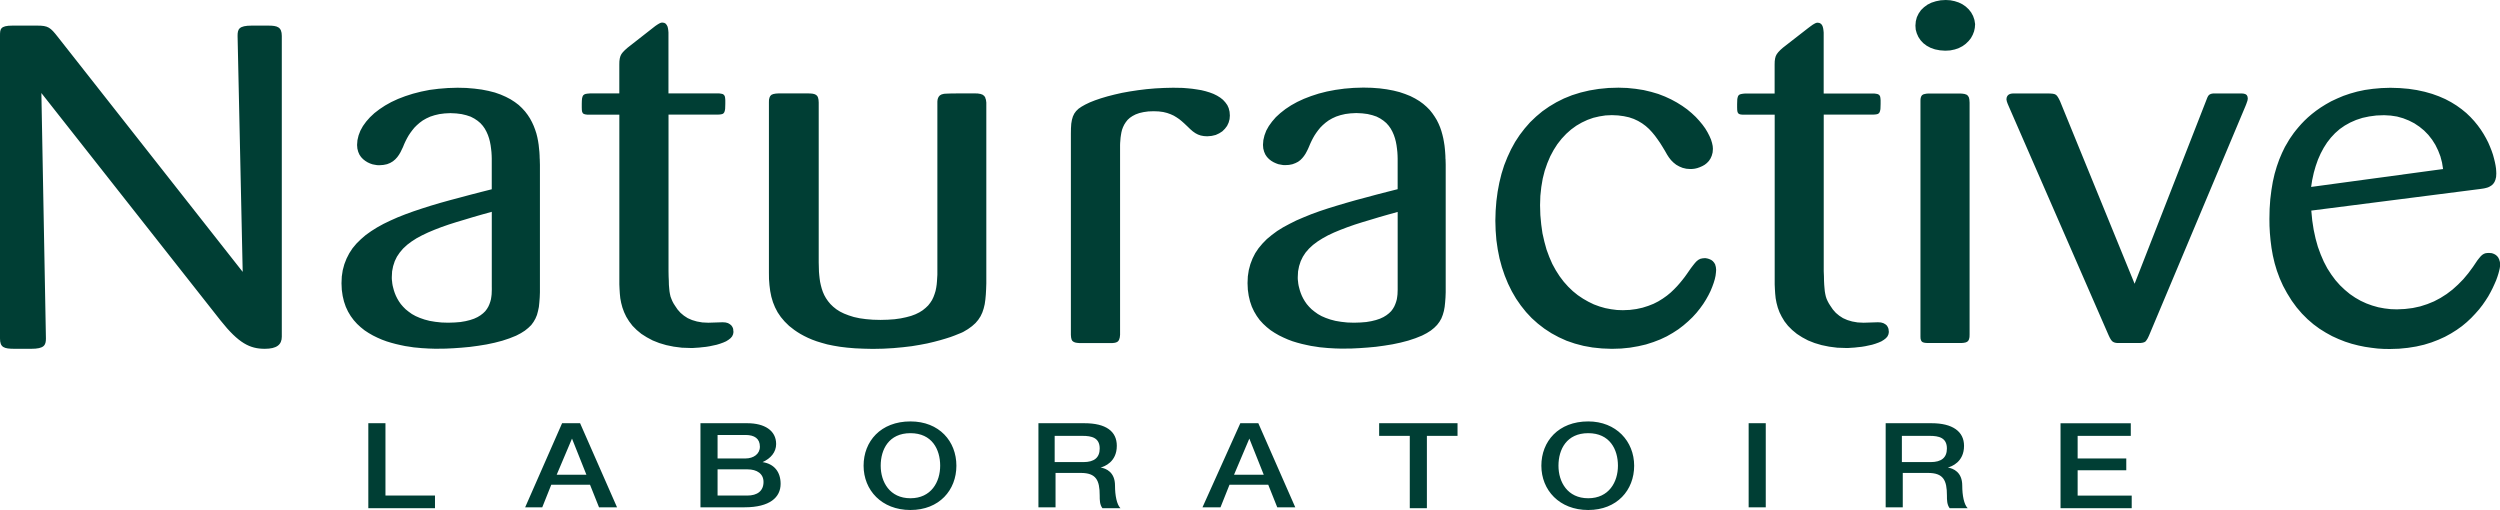
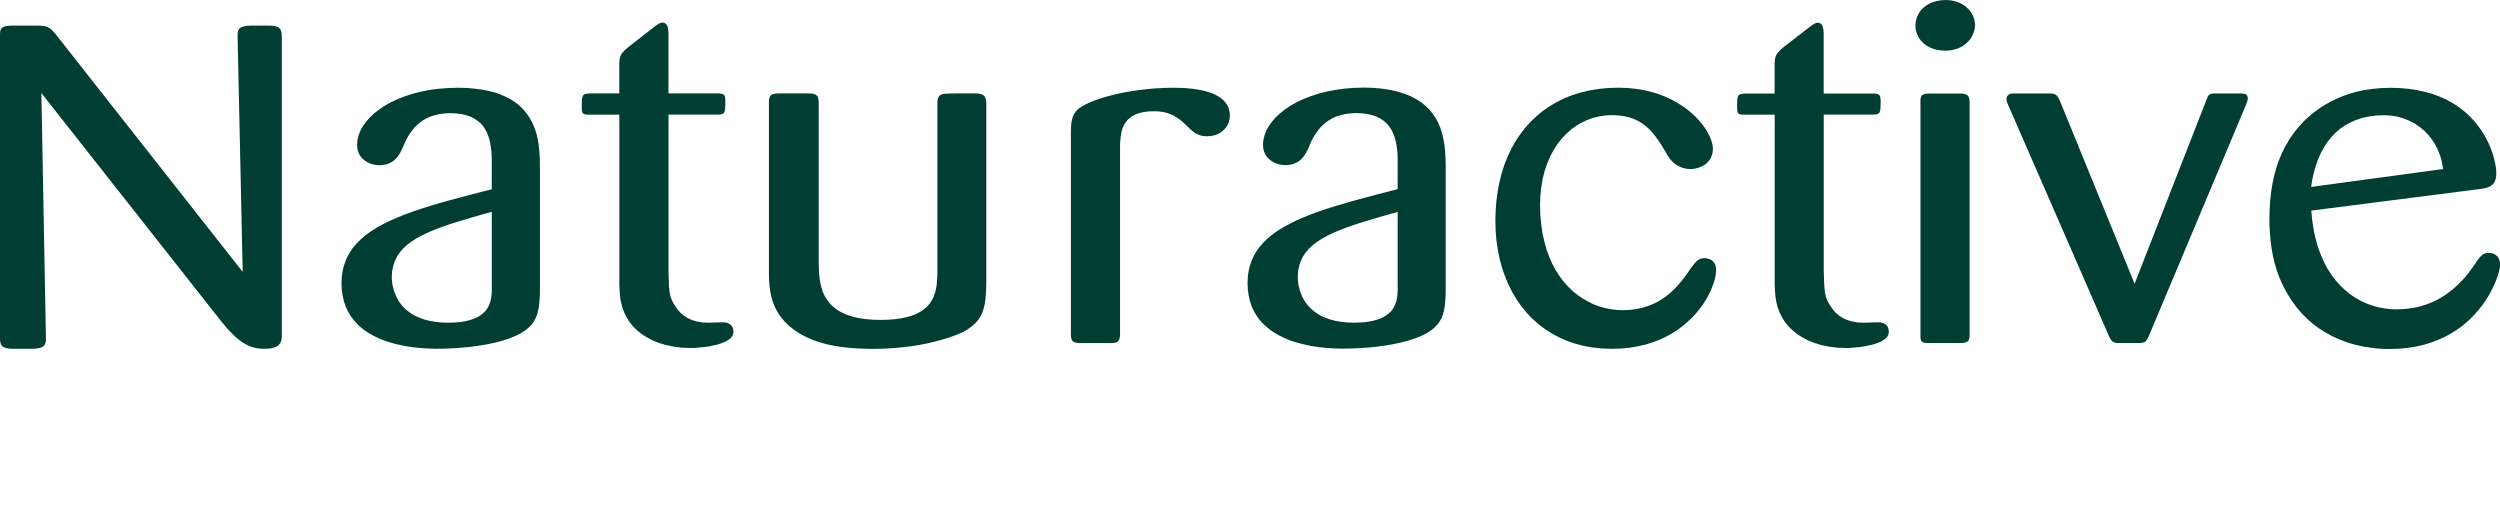
<svg xmlns="http://www.w3.org/2000/svg" width="250" height="51" viewBox="0 0 250 51" fill="none">
  <g clip-path="url(#clip0_331_620)">
-     <path d="M38.543 42.322H36.832V50.82H43.499V49.556H38.546V42.322H38.543ZM56.209 42.322L52.516 50.73H54.226L55.128 48.471H59.001L59.902 50.73H61.703L58.009 42.322H56.209ZM55.668 47.476L57.2 43.859L58.642 47.476H55.668ZM76.262 46.209C77.074 45.846 77.614 45.214 77.614 44.402C77.614 43.044 76.444 42.322 74.73 42.322H70.046V50.73H74.459C76.981 50.73 78.062 49.736 78.062 48.381C78.062 47.206 77.432 46.391 76.262 46.212V46.209ZM71.757 43.497H74.548C75.45 43.497 75.99 43.859 75.99 44.672C75.99 45.394 75.36 45.846 74.548 45.846H71.757V43.497ZM74.73 49.556H71.757V46.934H74.73C75.722 46.934 76.352 47.386 76.352 48.198C76.352 49.103 75.722 49.556 74.73 49.556ZM91.044 42.142C88.07 42.142 86.359 44.132 86.359 46.571C86.359 49.01 88.16 51 91.044 51C93.928 51 95.639 49.01 95.639 46.571C95.639 44.132 93.928 42.142 91.044 42.142ZM91.044 49.825C88.972 49.825 88.07 48.198 88.07 46.571C88.07 44.944 88.882 43.317 91.044 43.317C93.205 43.317 94.017 44.944 94.017 46.571C94.017 48.198 93.116 49.825 91.044 49.825ZM110.059 46.751C110.421 46.661 111.681 46.209 111.681 44.581C111.681 43.134 110.6 42.322 108.438 42.322H103.843V50.73H105.554V47.293H108.077C109.609 47.293 109.97 48.016 109.97 49.553C109.97 50.005 109.97 50.458 110.241 50.817H112.042C111.681 50.455 111.501 49.553 111.501 48.558C111.501 47.201 110.6 46.841 110.059 46.751ZM108.349 46.209H105.467V43.587H108.259C109.161 43.587 109.97 43.767 109.97 44.851C109.97 45.756 109.429 46.209 108.349 46.209ZM124.032 42.322L120.249 50.73H122.05L122.951 48.471H126.824L127.725 50.73H129.526L125.832 42.322H124.032ZM123.402 47.476L124.934 43.859L126.376 47.476H123.402ZM137.915 43.587H140.978V50.82H142.689V43.587H145.753V42.322H137.915V43.587ZM158.821 42.142C155.847 42.142 154.136 44.132 154.136 46.571C154.136 49.01 155.937 51 158.821 51C161.705 51 163.416 49.01 163.416 46.571C163.416 44.132 161.615 42.142 158.821 42.142ZM158.821 49.825C156.749 49.825 155.847 48.198 155.847 46.571C155.847 44.944 156.659 43.317 158.821 43.317C160.982 43.317 161.794 44.944 161.794 46.571C161.794 48.198 160.893 49.825 158.821 49.825ZM174.865 50.73H176.576V42.322H174.865V50.73ZM194.783 46.751C195.144 46.661 196.404 46.209 196.404 44.581C196.404 43.134 195.234 42.322 193.161 42.322H188.567V50.73H190.277V47.293H192.8C194.332 47.293 194.693 48.016 194.693 49.553C194.693 50.005 194.693 50.458 194.965 50.817H196.765C196.404 50.455 196.225 49.553 196.225 48.558C196.225 47.201 195.323 46.841 194.783 46.751ZM193.072 46.209H190.188V43.587H192.979C193.881 43.587 194.69 43.767 194.69 44.851C194.69 45.756 194.15 46.209 193.069 46.209H193.072ZM207.764 49.556V47.024H212.628V45.849H207.764V43.59H213.079V42.325H206.053V50.823H213.171V49.559H207.767L207.764 49.556Z" fill="#003E34" />
    <path fill-rule="evenodd" clip-rule="evenodd" d="M26.821 2.561H25.177C23.873 2.561 23.758 2.921 23.758 3.594L24.269 27.188L5.774 3.683C5.037 2.741 4.809 2.561 3.734 2.561H1.248C0 2.561 0 2.921 0 3.594V33.847C0 34.746 0.396 34.88 1.474 34.88H3.118C4.422 34.88 4.592 34.52 4.592 33.847L4.138 9.304L22.056 32.049C23.871 34.34 25.003 34.88 26.477 34.88C27.668 34.88 28.18 34.474 28.18 33.667V3.594C28.18 2.694 27.726 2.561 26.818 2.561H26.821ZM73.331 32.957L73.294 32.815L73.227 32.673L73.123 32.531L72.982 32.417L72.802 32.313L72.557 32.246L72.262 32.226L70.829 32.272L70.231 32.243L69.69 32.148L69.207 32.005L68.771 31.814L68.392 31.568L68.052 31.283L67.757 30.95L67.511 30.587L67.358 30.349L67.234 30.112L67.138 29.883L67.052 29.653L66.994 29.395L66.948 29.128L66.919 28.824L66.89 28.482L66.881 28.081L66.861 27.635L66.852 27.121V11.462H71.71L71.938 11.454L72.109 11.433L72.251 11.396L72.355 11.329L72.43 11.224L72.476 11.091L72.513 10.9L72.522 10.662L72.531 10.377V10.015L72.511 9.777L72.473 9.606L72.386 9.481L72.274 9.406L72.112 9.368L71.904 9.339H66.846V3.246L66.826 3.028L66.797 2.828L66.751 2.648L66.664 2.486L66.56 2.361L66.419 2.285L66.228 2.256L66.141 2.265L66.037 2.294L65.904 2.361L65.743 2.457L65.534 2.599L65.289 2.79L62.757 4.771L62.5 5L62.301 5.2L62.147 5.4L62.043 5.609L61.977 5.847L61.939 6.123L61.931 6.456V9.342H59L58.755 9.362L58.564 9.391L58.422 9.449L58.318 9.536L58.252 9.661L58.206 9.841L58.185 10.07L58.177 10.375V10.746L58.185 11.004L58.214 11.184L58.281 11.317L58.376 11.393L58.529 11.439L58.737 11.468H61.934V28.441L61.954 28.899L61.983 29.358L62.029 29.824L62.116 30.283L62.24 30.75L62.41 31.217L62.627 31.675L62.91 32.133L63.251 32.58L63.667 32.997L64.141 33.389L64.682 33.731L65.269 34.044L65.922 34.303L66.624 34.511L67.372 34.665L68.187 34.77L69.04 34.799H69.297L69.592 34.778L69.915 34.758L70.248 34.72L70.609 34.683L70.97 34.624L71.32 34.549L71.67 34.474L72.011 34.369L72.323 34.256L72.606 34.132L72.852 33.978L73.06 33.815L73.213 33.636L73.308 33.427L73.346 33.209L73.337 33.096L73.317 32.971L73.331 32.957ZM98.534 9.757L98.421 9.594L98.26 9.47L98.052 9.394L97.768 9.348L97.427 9.339H95.748L95.416 9.348H95.113L94.847 9.357L94.639 9.365L94.477 9.374L94.39 9.383L94.162 9.441L93.991 9.536L93.879 9.661L93.803 9.803L93.757 9.966L93.737 10.157V27.475L93.717 27.8L93.697 28.134L93.668 28.458L93.621 28.772L93.555 29.096L93.46 29.401L93.347 29.706L93.205 30.001L93.026 30.277L92.818 30.544L92.561 30.79L92.266 31.028L91.934 31.237L91.544 31.428L91.107 31.591L90.613 31.724L90.073 31.837L89.457 31.924L88.784 31.971L88.044 31.991L87.284 31.971L86.59 31.913L85.963 31.826L85.385 31.701L84.874 31.539L84.408 31.359L84.001 31.159L83.64 30.93L83.316 30.671L83.041 30.404L82.805 30.12L82.596 29.816L82.426 29.511L82.284 29.186L82.172 28.853L82.085 28.528L82.01 28.186L81.963 27.852L81.926 27.519L81.897 27.185L81.888 26.872L81.88 26.559L81.871 26.254V10.25L81.851 9.974L81.805 9.766L81.729 9.603L81.605 9.49L81.452 9.415L81.261 9.368L81.033 9.348L80.758 9.339H77.883L77.571 9.359L77.325 9.406L77.146 9.481L77.022 9.606L76.947 9.768L76.9 9.969L76.892 10.215V27.266L76.9 27.913L76.947 28.522L77.022 29.114L77.135 29.677L77.296 30.219L77.504 30.732L77.762 31.228L78.085 31.704L78.464 32.151L78.909 32.589L79.432 32.997L79.727 33.198L80.05 33.398L80.4 33.589L80.79 33.781L81.206 33.96L81.672 34.132L82.174 34.285L82.724 34.439L83.33 34.564L83.995 34.677L84.715 34.764L85.501 34.831L86.353 34.868L87.272 34.889L88.344 34.868L89.35 34.81L90.289 34.723L91.171 34.619L91.977 34.485L92.725 34.343L93.407 34.181L94.023 34.018L94.572 33.856L95.055 33.702L95.471 33.548L95.821 33.406L96.104 33.293L96.312 33.198L96.794 32.913L97.202 32.617L97.552 32.304L97.826 31.979L98.055 31.628L98.234 31.248L98.367 30.848L98.471 30.419L98.537 29.952L98.583 29.456L98.612 28.914L98.632 28.334V10.256L98.595 9.98L98.52 9.763L98.534 9.757ZM122.873 10.824L122.731 10.511L122.532 10.235L122.295 9.977L122.021 9.76L121.697 9.56L121.347 9.388L120.969 9.246L120.561 9.122L120.133 9.017L119.677 8.942L119.22 8.875L118.746 8.829L118.264 8.791L117.79 8.782L117.307 8.774L116.414 8.794L115.521 8.84L114.648 8.916L113.805 9.02L112.978 9.145L112.192 9.287L111.443 9.458L110.741 9.638L110.097 9.829L109.507 10.03L108.984 10.238L108.528 10.456L108.158 10.665L107.854 10.873L107.609 11.111L107.429 11.358L107.288 11.654L107.192 11.987L107.126 12.367L107.097 12.825L107.088 13.35V33.485L107.109 33.743L107.155 33.943L107.23 34.085L107.354 34.181L107.507 34.248L107.698 34.285L107.926 34.306H111.238L111.438 34.285L111.6 34.248L111.741 34.181L111.845 34.085L111.92 33.943L111.978 33.743L112.007 33.485V14.499L112.016 14.27L112.036 14.023L112.056 13.765L112.094 13.507L112.14 13.24L112.206 12.973L112.302 12.715L112.426 12.457L112.579 12.219L112.758 11.99L112.987 11.781L113.253 11.601L113.565 11.439L113.935 11.306L114.351 11.21L114.833 11.143L115.374 11.123L115.877 11.143L116.322 11.201L116.712 11.297L117.061 11.422L117.374 11.564L117.657 11.735L117.923 11.915L118.168 12.115L118.405 12.324L118.738 12.637L119.021 12.912L119.287 13.142L119.544 13.321L119.801 13.455L120.076 13.55L120.379 13.608L120.729 13.629L121.165 13.591L121.573 13.495L121.922 13.333L122.234 13.133L122.492 12.875L122.708 12.591L122.861 12.266L122.957 11.915L122.986 11.552L122.957 11.172L122.87 10.821L122.873 10.824ZM53.969 15.871L53.96 15.537L53.94 15.195L53.903 14.844L53.865 14.473L53.807 14.102L53.732 13.722L53.637 13.342L53.512 12.962L53.371 12.591L53.2 12.219L53.001 11.848L52.773 11.497L52.507 11.146L52.203 10.813L51.871 10.499L51.481 10.204L51.053 9.928L50.579 9.681L50.056 9.452L49.487 9.252L48.851 9.09L48.169 8.956L47.429 8.861L46.623 8.794L45.75 8.774L44.782 8.803L43.851 8.878L42.959 8.991L42.106 9.162L41.291 9.371L40.522 9.618L39.803 9.893L39.129 10.206L38.514 10.549L37.953 10.92L37.442 11.311L36.997 11.729L36.618 12.158L36.294 12.605L36.037 13.072L35.858 13.539L35.745 14.015L35.708 14.499L35.737 14.861L35.823 15.186L35.947 15.47L36.109 15.708L36.309 15.917L36.526 16.088L36.754 16.23L36.999 16.344L37.245 16.431L37.482 16.477L37.71 16.515L37.919 16.523L38.335 16.494L38.705 16.419L39.017 16.294L39.291 16.132L39.528 15.932L39.727 15.714L39.898 15.476L40.051 15.218L40.175 14.96L40.3 14.702L40.404 14.444L40.49 14.252L40.594 14.035L40.719 13.797L40.86 13.55L41.031 13.292L41.222 13.034L41.438 12.767L41.684 12.521L41.967 12.274L42.279 12.045L42.629 11.845L43.019 11.665L43.456 11.523L43.938 11.41L44.461 11.343L45.039 11.314L45.629 11.343L46.16 11.41L46.634 11.523L47.062 11.665L47.432 11.857L47.756 12.074L48.039 12.312L48.285 12.588L48.484 12.872L48.654 13.185L48.796 13.51L48.909 13.843L48.995 14.177L49.062 14.528L49.108 14.87L49.146 15.212L49.166 15.546L49.175 15.871V18.928L48.085 19.203L47.022 19.479L45.996 19.754L44.99 20.021L44.031 20.288L43.1 20.564L42.207 20.848L41.355 21.132L40.54 21.428L39.771 21.732L39.04 22.057L38.346 22.391L37.71 22.742L37.121 23.113L36.572 23.505L36.089 23.922L35.644 24.36L35.254 24.827L34.93 25.323L34.656 25.857L34.436 26.419L34.274 27.02L34.179 27.649L34.15 28.325L34.179 28.98L34.266 29.59L34.399 30.152L34.578 30.677L34.806 31.162L35.072 31.608L35.375 32.017L35.708 32.388L36.069 32.722L36.459 33.035L36.867 33.302L37.294 33.548L37.739 33.766L38.196 33.966L38.661 34.137L39.126 34.279L39.592 34.404L40.048 34.508L40.505 34.604L40.95 34.671L41.378 34.738L41.785 34.775L42.175 34.813L42.536 34.833L42.869 34.854L43.164 34.862L43.429 34.871H43.828L44.568 34.862L45.346 34.825L46.16 34.767L46.987 34.691L47.822 34.578L48.649 34.445L49.455 34.274L50.224 34.074L50.943 33.836L51.608 33.569L52.082 33.322L52.489 33.064L52.83 32.789L53.125 32.504L53.353 32.191L53.544 31.858L53.697 31.495L53.801 31.104L53.888 30.695L53.934 30.248L53.972 29.764L53.992 29.239V16.471L53.983 16.175L53.975 15.862L53.969 15.871ZM49.18 28.76V28.969L49.172 29.198L49.163 29.436L49.134 29.674L49.097 29.92L49.03 30.167L48.944 30.413L48.839 30.651L48.698 30.889L48.527 31.118L48.311 31.327L48.053 31.527L47.759 31.707L47.409 31.869L47.01 32.003L46.553 32.116L46.042 32.203L45.464 32.249L44.82 32.27L44.146 32.249L43.531 32.182L42.961 32.087L42.45 31.953L41.985 31.791L41.568 31.611L41.19 31.402L40.858 31.164L40.563 30.927L40.306 30.668L40.077 30.402L39.886 30.126L39.725 29.851L39.592 29.584L39.479 29.308L39.392 29.05L39.326 28.803L39.268 28.574L39.23 28.357L39.21 28.165L39.19 28.003L39.181 27.87V27.698L39.21 27.136L39.314 26.611L39.476 26.115L39.693 25.668L39.976 25.251L40.308 24.859L40.707 24.488L41.152 24.154L41.655 23.829L42.204 23.534L42.802 23.249L43.456 22.974L44.149 22.707L44.889 22.449L45.666 22.202L46.493 21.956L47.345 21.698L48.247 21.439L49.178 21.181V28.748L49.18 28.76ZM249.983 26.17L249.916 25.941L249.821 25.749L249.708 25.607L249.575 25.494L249.425 25.407L249.283 25.349L249.142 25.311L249.009 25.303L248.896 25.294L248.697 25.303L248.517 25.332L248.364 25.398L248.214 25.494L248.072 25.628L247.911 25.819L247.731 26.048L247.532 26.344L247.295 26.695L246.83 27.324L246.336 27.916L245.804 28.458L245.255 28.954L244.668 29.401L244.053 29.793L243.408 30.135L242.735 30.41L242.024 30.639L241.275 30.802L240.498 30.898L239.692 30.935L239.065 30.915L238.437 30.84L237.831 30.727L237.224 30.555L236.646 30.346L236.068 30.08L235.519 29.766L234.987 29.404L234.484 28.986L234.001 28.528L233.545 28.015L233.129 27.452L232.73 26.834L232.38 26.167L232.068 25.445L231.785 24.673L231.557 23.855L231.366 22.971L231.224 22.049L231.129 21.059L248.023 18.899L248.214 18.87L248.405 18.841L248.604 18.794L248.804 18.736L248.983 18.649L249.162 18.536L249.315 18.394L249.448 18.203L249.543 17.974L249.61 17.698L249.63 17.356L249.621 17.118L249.601 16.842L249.555 16.538L249.488 16.204L249.402 15.853L249.298 15.473L249.165 15.082L249.003 14.673L248.824 14.255L248.604 13.826L248.359 13.397L248.084 12.967L247.772 12.538L247.422 12.109L247.044 11.7L246.627 11.3L246.162 10.92L245.659 10.557L245.119 10.224L244.532 9.911L243.897 9.635L243.214 9.388L242.483 9.18L241.697 9.009L240.871 8.884L239.978 8.808L239.039 8.779L238.137 8.808L237.284 8.884L236.478 8.997L235.718 9.159L235.007 9.359L234.334 9.589L233.707 9.855L233.117 10.131L232.577 10.435L232.074 10.749L231.609 11.074L231.181 11.407L230.791 11.741L230.441 12.074L230.129 12.399L229.843 12.724L229.597 13.02L229.381 13.295L229.201 13.553L229.04 13.783L228.915 13.974L228.82 14.136L228.496 14.687L228.201 15.296L227.927 15.943L227.681 16.639L227.462 17.382L227.282 18.171L227.141 19.018L227.028 19.923L226.962 20.886L226.941 21.895L226.95 22.591L226.988 23.304L227.054 24.038L227.15 24.789L227.282 25.541L227.462 26.312L227.69 27.075L227.973 27.838L228.305 28.58L228.704 29.314L229.17 30.065L229.664 30.741L230.195 31.359L230.756 31.921L231.343 32.426L231.95 32.873L232.577 33.264L233.213 33.615L233.866 33.911L234.519 34.169L235.172 34.378L235.837 34.549L236.49 34.683L237.134 34.778L237.761 34.854L238.377 34.891L238.975 34.9L239.906 34.871L240.787 34.784L241.622 34.651L242.408 34.471L243.148 34.242L243.842 33.975L244.495 33.679L245.102 33.346L245.662 32.995L246.194 32.615L246.677 32.214L247.122 31.797L247.529 31.367L247.908 30.938L248.249 30.5L248.552 30.062L248.827 29.633L249.064 29.204L249.272 28.795L249.451 28.403L249.613 28.032L249.737 27.69L249.841 27.365L249.916 27.081L249.974 26.834L250.003 26.625L250.012 26.463L249.991 26.187L249.983 26.17ZM231.227 17.974L231.38 17.269L231.571 16.602L231.799 15.955L232.065 15.354L232.369 14.783L232.71 14.249L233.088 13.765L233.504 13.319L233.97 12.909L234.473 12.559L235.022 12.254L235.608 11.996L236.244 11.787L236.917 11.645L237.637 11.549L238.406 11.52L239.07 11.558L239.706 11.654L240.313 11.825L240.891 12.054L241.431 12.329L241.943 12.672L242.408 13.052L242.836 13.49L243.214 13.974L243.538 14.487L243.813 15.05L244.041 15.639L244.203 16.256L244.307 16.903L231.112 18.693L231.224 17.971L231.227 17.974ZM171.525 26.457L171.412 26.266L171.279 26.112L171.129 25.999L170.967 25.924L170.805 25.865L170.672 25.836L170.548 25.816H170.461L170.233 25.836L170.033 25.883L169.843 25.979L169.672 26.112L169.502 26.292L169.311 26.53L169.094 26.814L168.849 27.165L168.678 27.411L168.479 27.687L168.25 27.983L167.993 28.296L167.719 28.609L167.406 28.934L167.065 29.259L166.696 29.563L166.279 29.859L165.834 30.135L165.352 30.381L164.82 30.59L164.251 30.77L163.644 30.903L162.991 30.99L162.288 31.019L161.699 30.999L161.112 30.924L160.523 30.811L159.953 30.648L159.384 30.439L158.835 30.172L158.303 29.868L157.78 29.517L157.286 29.117L156.821 28.67L156.376 28.174L155.96 27.623L155.581 27.031L155.231 26.393L154.928 25.697L154.653 24.955L154.437 24.166L154.246 23.328L154.122 22.443L154.035 21.509L154.006 20.52L154.035 19.586L154.13 18.701L154.272 17.863L154.471 17.074L154.728 16.332L155.023 15.636L155.364 14.998L155.743 14.406L156.171 13.864L156.627 13.379L157.11 12.95L157.633 12.57L158.173 12.257L158.743 11.99L159.329 11.781L159.936 11.639L160.552 11.543L161.187 11.514L161.815 11.543L162.384 11.619L162.907 11.732L163.381 11.894L163.809 12.095L164.207 12.332L164.569 12.599L164.901 12.895L165.204 13.22L165.488 13.562L165.753 13.925L166.011 14.296L166.248 14.676L166.485 15.067L166.713 15.468L166.892 15.743L167.1 16.01L167.346 16.256L167.62 16.474L167.924 16.645L168.265 16.787L168.635 16.874L169.033 16.903L169.25 16.895L169.487 16.866L169.733 16.808L169.978 16.721L170.236 16.608L170.473 16.474L170.689 16.303L170.889 16.094L171.051 15.848L171.175 15.572L171.262 15.247L171.291 14.885L171.27 14.6L171.204 14.296L171.1 13.954L170.947 13.603L170.756 13.232L170.528 12.851L170.253 12.472L169.929 12.08L169.568 11.688L169.161 11.309L168.716 10.937L168.221 10.586L167.69 10.253L167.112 9.94L166.496 9.655L165.831 9.397L165.121 9.188L164.372 9.009L163.574 8.884L162.731 8.797L161.849 8.768L160.844 8.797L159.867 8.893L158.936 9.046L158.055 9.255L157.202 9.522L156.396 9.847L155.636 10.227L154.916 10.656L154.234 11.132L153.607 11.657L153.009 12.228L152.469 12.846L151.966 13.501L151.509 14.197L151.102 14.94L150.74 15.72L150.417 16.529L150.151 17.376L149.934 18.261L149.764 19.166L149.639 20.108L149.564 21.08L149.535 22.069L149.564 23.049L149.639 24.012L149.772 24.934L149.951 25.839L150.188 26.715L150.472 27.553L150.804 28.363L151.183 29.134L151.61 29.868L152.084 30.552L152.607 31.208L153.168 31.808L153.783 32.359L154.437 32.864L155.139 33.322L155.879 33.722L156.656 34.074L157.483 34.358L158.355 34.587L159.257 34.749L160.196 34.845L161.182 34.883L162.112 34.854L162.985 34.767L163.82 34.624L164.597 34.445L165.337 34.207L166.031 33.94L166.675 33.636L167.274 33.293L167.834 32.931L168.346 32.539L168.82 32.13L169.256 31.713L169.655 31.275L170.005 30.837L170.328 30.39L170.603 29.952L170.848 29.514L171.056 29.096L171.227 28.679L171.369 28.287L171.481 27.916L171.556 27.574L171.594 27.261L171.614 26.985L171.585 26.701L171.519 26.463L171.525 26.457ZM197.308 1.598L197.118 1.247L196.872 0.934L196.577 0.658L196.245 0.429L195.875 0.249L195.467 0.116L195.04 0.029L194.583 0L194.072 0.029L193.589 0.125L193.144 0.267L192.745 0.467L192.396 0.725L192.101 1.009L191.864 1.352L191.685 1.723L191.581 2.123L191.543 2.561L191.572 2.961L191.676 3.333L191.838 3.695L192.054 4.02L192.329 4.316L192.67 4.574L193.06 4.783L193.497 4.936L193.991 5.032L194.531 5.07L195.025 5.041L195.482 4.945L195.889 4.803L196.259 4.612L196.583 4.374L196.858 4.107L197.094 3.811L197.274 3.478L197.407 3.135L197.482 2.784L197.511 2.413L197.444 1.995L197.311 1.604L197.308 1.598ZM196.889 9.748L196.794 9.577L196.652 9.464L196.453 9.397L196.187 9.359L195.846 9.351H192.971L192.696 9.359L192.479 9.397L192.317 9.444L192.205 9.519L192.13 9.623L192.083 9.748L192.054 9.89L192.046 10.061V33.662L192.054 33.853L192.092 34.007L192.15 34.12L192.245 34.207L192.398 34.265L192.598 34.294L192.872 34.303H196.135L196.372 34.282L196.563 34.245L196.716 34.178L196.829 34.074L196.904 33.92L196.95 33.711L196.959 33.435V10.261L196.938 9.966L196.892 9.748H196.889ZM188.864 32.957L188.826 32.815L188.76 32.673L188.665 32.531L188.523 32.417L188.332 32.313L188.095 32.246L187.792 32.226L186.358 32.272L185.76 32.243L185.22 32.148L184.737 32.005L184.301 31.814L183.922 31.568L183.581 31.283L183.287 30.95L183.041 30.587L182.888 30.349L182.763 30.112L182.659 29.883L182.584 29.653L182.526 29.395L182.48 29.128L182.451 28.824L182.422 28.482L182.402 28.081L182.394 27.635L182.373 27.121V11.462H187.231L187.46 11.454L187.639 11.433L187.78 11.396L187.884 11.329L187.96 11.224L188.006 11.091L188.043 10.911L188.052 10.673L188.061 10.377V10.027L188.04 9.789L188.003 9.618L187.916 9.493L187.792 9.417L187.63 9.38L187.422 9.351H182.368V3.257L182.347 3.04L182.318 2.839L182.272 2.66L182.197 2.497L182.084 2.373L181.943 2.297L181.764 2.268L181.677 2.277L181.573 2.306L181.44 2.373L181.278 2.468L181.079 2.61L180.821 2.802L178.29 4.771L178.033 5L177.833 5.209L177.68 5.409L177.576 5.609L177.51 5.847L177.472 6.123L177.463 6.456V9.351H174.533L174.305 9.371L174.134 9.4L173.993 9.438L173.889 9.504L173.813 9.6L173.767 9.734L173.73 9.905L173.721 10.134L173.712 10.409V10.752L173.721 11.01L173.75 11.19L173.808 11.314L173.912 11.401L174.065 11.448L174.264 11.468H177.469V28.441L177.489 28.899L177.518 29.358L177.565 29.824L177.651 30.283L177.775 30.75L177.946 31.217L178.174 31.675L178.449 32.133L178.798 32.58L179.215 32.997L179.689 33.389L180.22 33.731L180.807 34.044L181.46 34.303L182.162 34.511L182.911 34.665L183.726 34.77L184.578 34.799H184.836L185.13 34.778L185.454 34.758L185.786 34.72L186.148 34.683L186.509 34.624L186.858 34.549L187.208 34.474L187.549 34.369L187.861 34.256L188.144 34.132L188.39 33.978L188.598 33.815L188.751 33.636L188.847 33.427L188.884 33.209L188.876 33.096L188.855 32.971L188.864 32.957ZM144.547 15.9L144.539 15.575L144.518 15.25L144.49 14.908L144.452 14.557L144.394 14.194L144.328 13.832L144.241 13.469L144.137 13.098L144.013 12.736L143.86 12.373L143.68 12.01L143.472 11.668L143.235 11.326L142.969 10.992L142.657 10.679L142.316 10.383L141.938 10.108L141.51 9.85L141.045 9.612L140.522 9.403L139.961 9.212L139.345 9.058L138.681 8.933L137.961 8.837L137.175 8.779L136.34 8.759L135.372 8.788L134.441 8.864L133.54 8.988L132.687 9.151L131.872 9.359L131.112 9.606L130.393 9.882L129.719 10.195L129.104 10.537L128.543 10.908L128.032 11.309L127.586 11.717L127.208 12.155L126.884 12.602L126.627 13.06L126.448 13.536L126.335 14.012L126.298 14.487L126.326 14.85L126.413 15.175L126.537 15.459L126.699 15.697L126.899 15.906L127.115 16.077L127.352 16.219L127.598 16.332L127.835 16.419L128.081 16.465L128.297 16.503L128.505 16.512L128.896 16.491L129.237 16.425L129.54 16.312L129.806 16.178L130.034 16.007L130.225 15.816L130.395 15.607L130.549 15.378L130.673 15.149L130.797 14.902L130.901 14.664L130.997 14.435L131.083 14.244L131.187 14.026L131.312 13.788L131.453 13.542L131.624 13.284L131.814 13.025L132.031 12.759L132.277 12.512L132.56 12.266L132.872 12.037L133.222 11.836L133.612 11.657L134.048 11.514L134.531 11.401L135.054 11.335L135.632 11.306L136.219 11.335L136.75 11.401L137.224 11.514L137.652 11.657L138.022 11.848L138.346 12.066L138.629 12.303L138.874 12.579L139.074 12.863L139.244 13.176L139.386 13.501L139.499 13.835L139.585 14.168L139.652 14.519L139.698 14.861L139.736 15.204L139.756 15.537L139.765 15.862V18.919L138.675 19.195L137.612 19.47L136.589 19.746L135.592 20.012L134.623 20.288L133.693 20.564L132.8 20.839L131.947 21.123L131.132 21.419L130.364 21.732L129.633 22.046L128.951 22.388L128.315 22.73L127.717 23.101L127.176 23.502L126.682 23.911L126.246 24.357L125.855 24.824L125.523 25.32L125.257 25.845L125.04 26.408L124.879 27.008L124.783 27.638L124.754 28.313L124.783 28.969L124.87 29.578L125.003 30.141L125.182 30.666L125.41 31.15L125.676 31.597L125.971 32.005L126.312 32.377L126.673 32.71L127.063 33.023L127.471 33.29L127.899 33.537L128.344 33.754L128.8 33.955L129.257 34.126L129.722 34.268L130.187 34.392L130.653 34.497L131.109 34.593L131.546 34.659L131.973 34.726L132.381 34.764L132.771 34.801L133.132 34.822L133.465 34.842L133.759 34.851L134.025 34.859H134.424L135.164 34.851L135.941 34.813L136.756 34.755L137.583 34.68L138.418 34.566L139.244 34.433L140.051 34.262L140.819 34.062L141.539 33.824L142.204 33.557L142.678 33.311L143.085 33.053L143.426 32.777L143.709 32.493L143.946 32.179L144.137 31.846L144.279 31.483L144.391 31.092L144.466 30.683L144.513 30.236L144.55 29.752L144.57 29.227V16.46L144.562 16.175L144.553 15.88L144.547 15.9ZM139.767 28.76V28.969L139.759 29.198L139.75 29.436L139.721 29.674L139.684 29.92L139.617 30.167L139.53 30.413L139.426 30.651L139.285 30.889L139.114 31.118L138.898 31.327L138.64 31.527L138.346 31.707L137.996 31.869L137.597 32.003L137.14 32.116L136.629 32.203L136.051 32.249L135.407 32.27L134.733 32.249L134.118 32.182L133.548 32.087L133.037 31.953L132.572 31.791L132.155 31.611L131.785 31.402L131.453 31.164L131.158 30.927L130.901 30.668L130.673 30.402L130.482 30.126L130.32 29.851L130.187 29.584L130.075 29.308L129.988 29.05L129.922 28.803L129.864 28.574L129.826 28.357L129.806 28.165L129.786 28.003L129.777 27.87V27.698L129.806 27.136L129.91 26.611L130.072 26.115L130.289 25.668L130.563 25.251L130.904 24.859L131.294 24.497L131.751 24.154L132.245 23.841L132.794 23.537L133.401 23.252L134.045 22.985L134.739 22.719L135.479 22.46L136.256 22.214L137.083 21.967L137.935 21.709L138.837 21.451L139.767 21.193V28.751V28.76ZM224.684 9.519L224.58 9.432L224.456 9.386L224.323 9.357L224.182 9.348H221.297L221.098 9.386L220.945 9.461L220.821 9.586L220.725 9.777L220.63 10.024L213.46 28.377L206.004 10.117L205.891 9.887L205.787 9.708L205.692 9.574L205.588 9.478L205.455 9.412L205.284 9.374L205.065 9.354L204.79 9.345H201.328L201.204 9.354L201.08 9.374L200.947 9.42L200.834 9.487L200.739 9.591L200.672 9.734L200.643 9.925L200.681 10.134L200.756 10.351L200.86 10.598L210.859 33.522L210.983 33.781L211.096 33.972L211.209 34.114L211.333 34.201L211.495 34.268L211.686 34.297H214.084L214.275 34.268L214.428 34.221L214.552 34.146L214.656 34.013L214.769 33.833L214.893 33.575L224.549 10.604L224.635 10.386L224.693 10.215L224.739 10.09L224.76 9.995L224.768 9.919L224.777 9.873V9.826L224.748 9.647L224.682 9.522L224.684 9.519Z" fill="#003E34" />
  </g>
  <defs>
    <clipPath id="clip0_331_620">
      <rect width="250" height="51" fill="white" />
    </clipPath>
  </defs>
</svg>